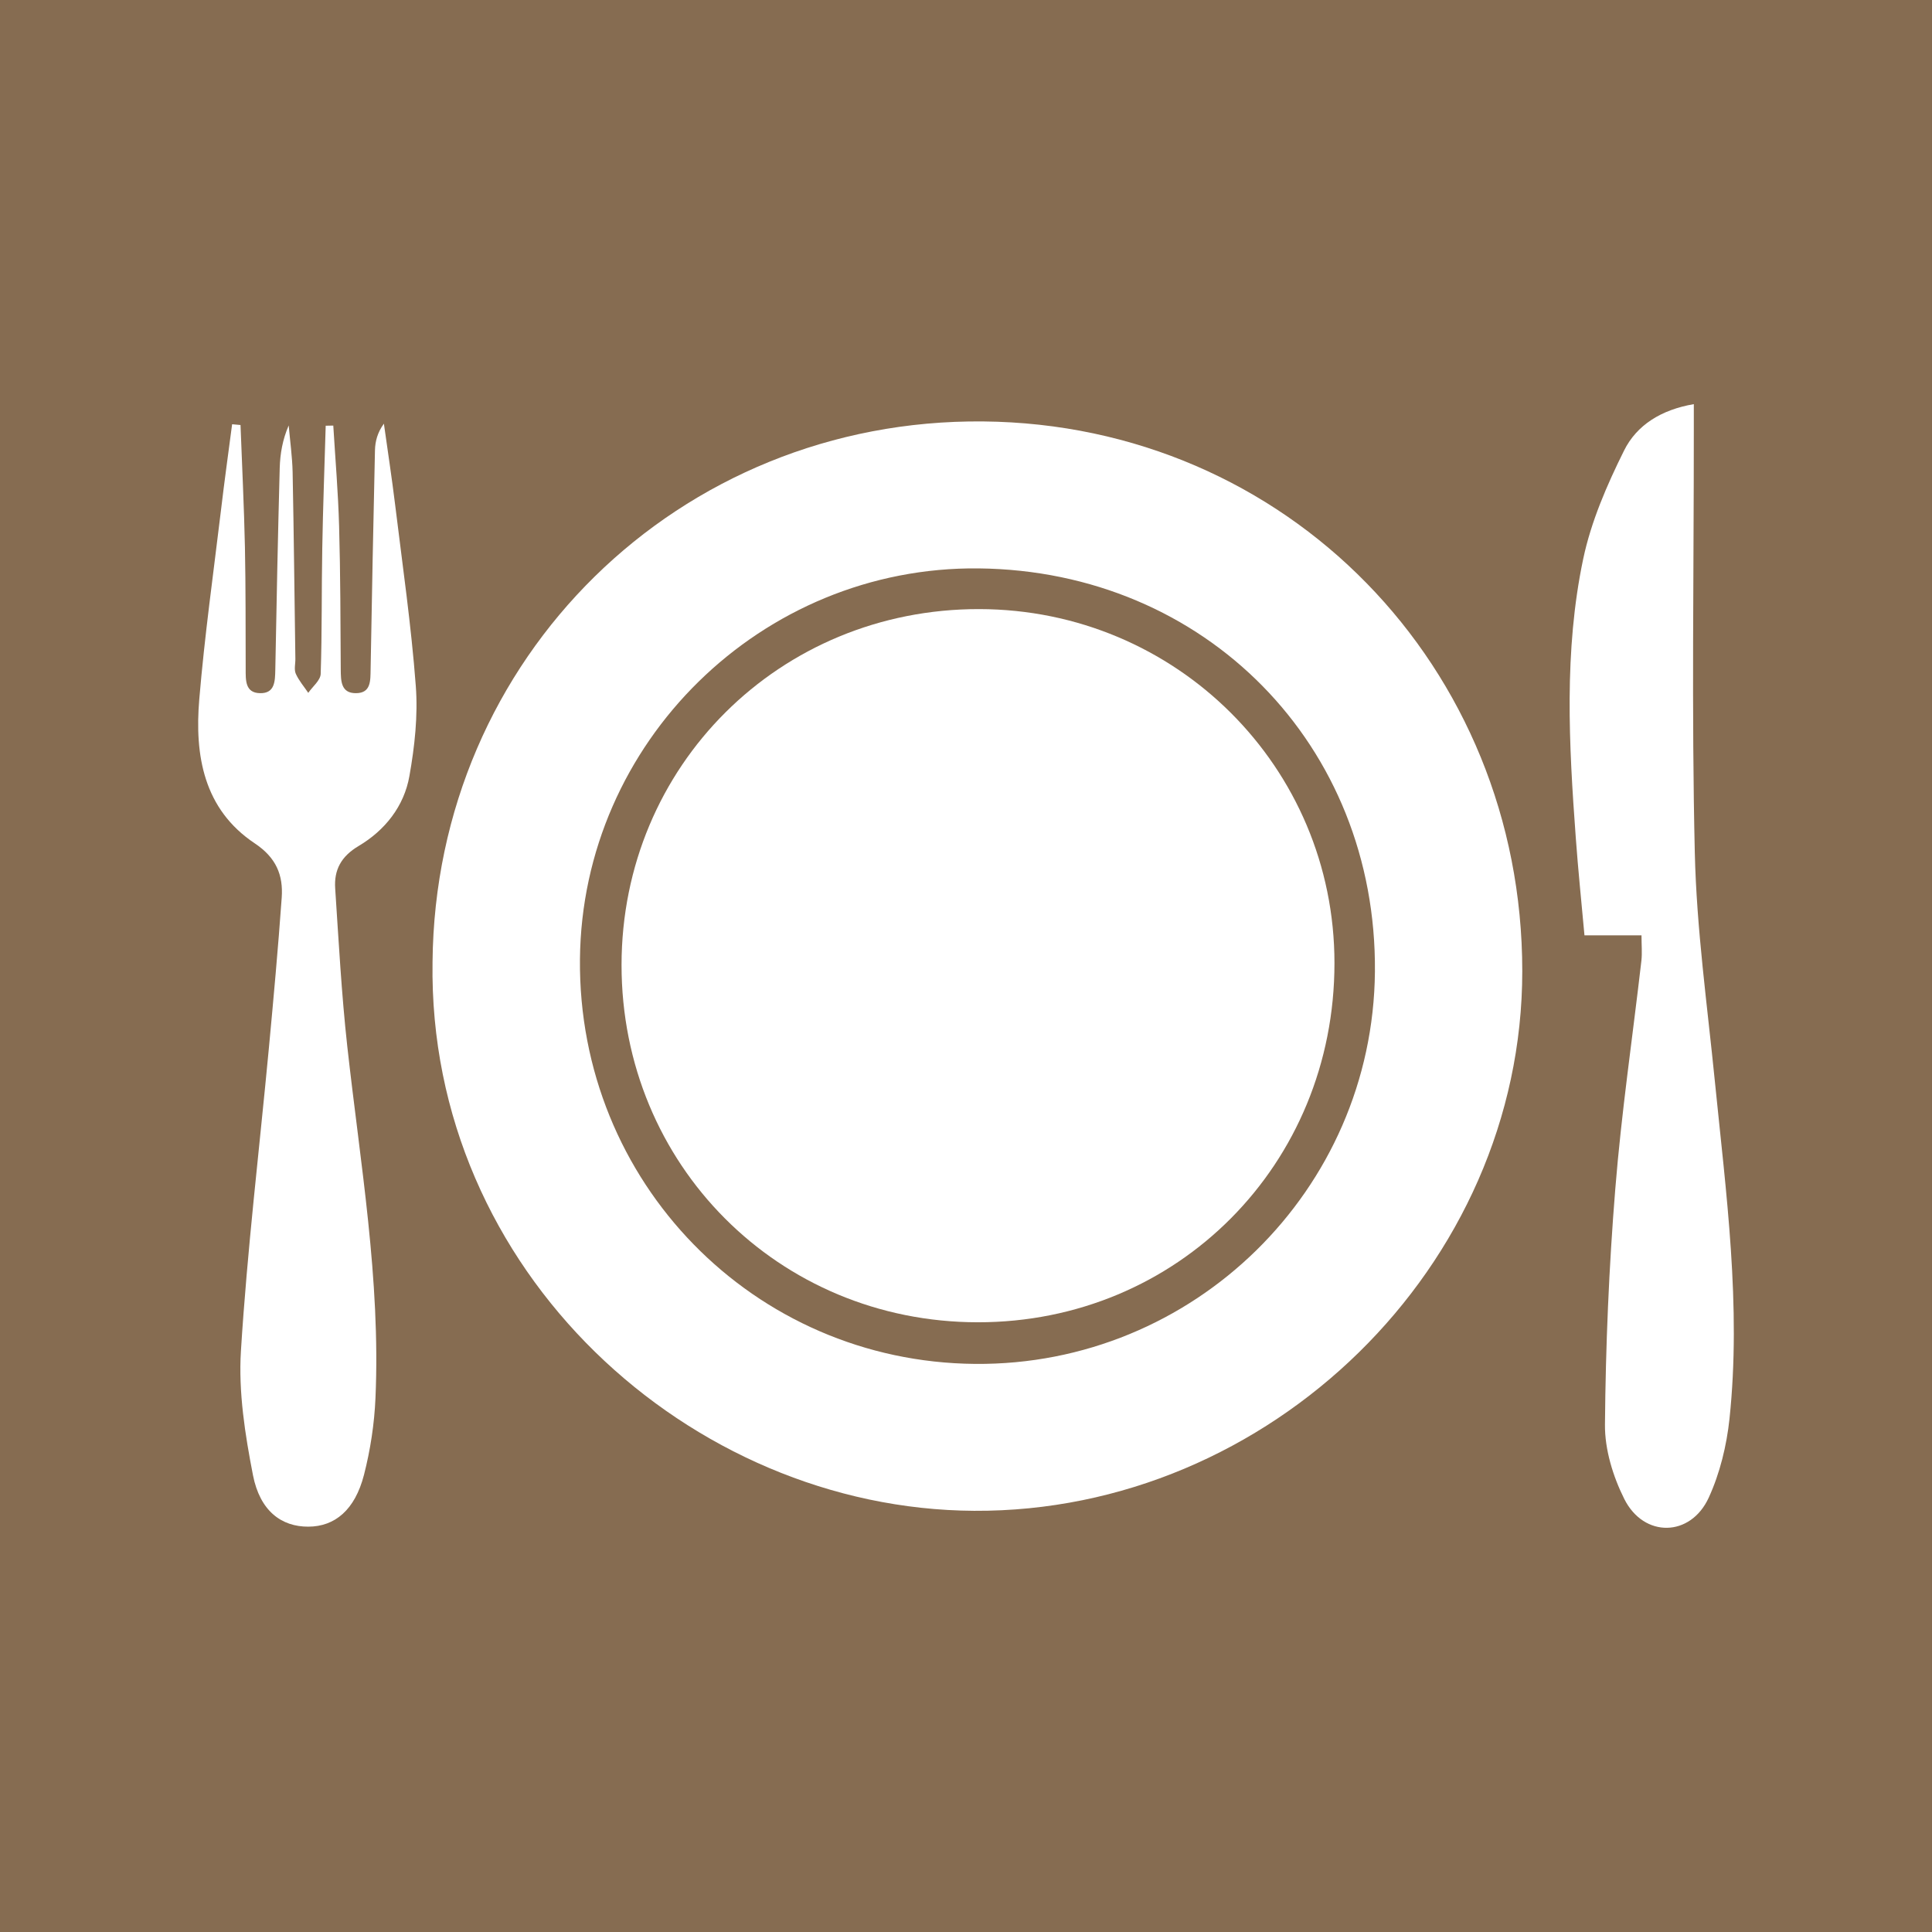
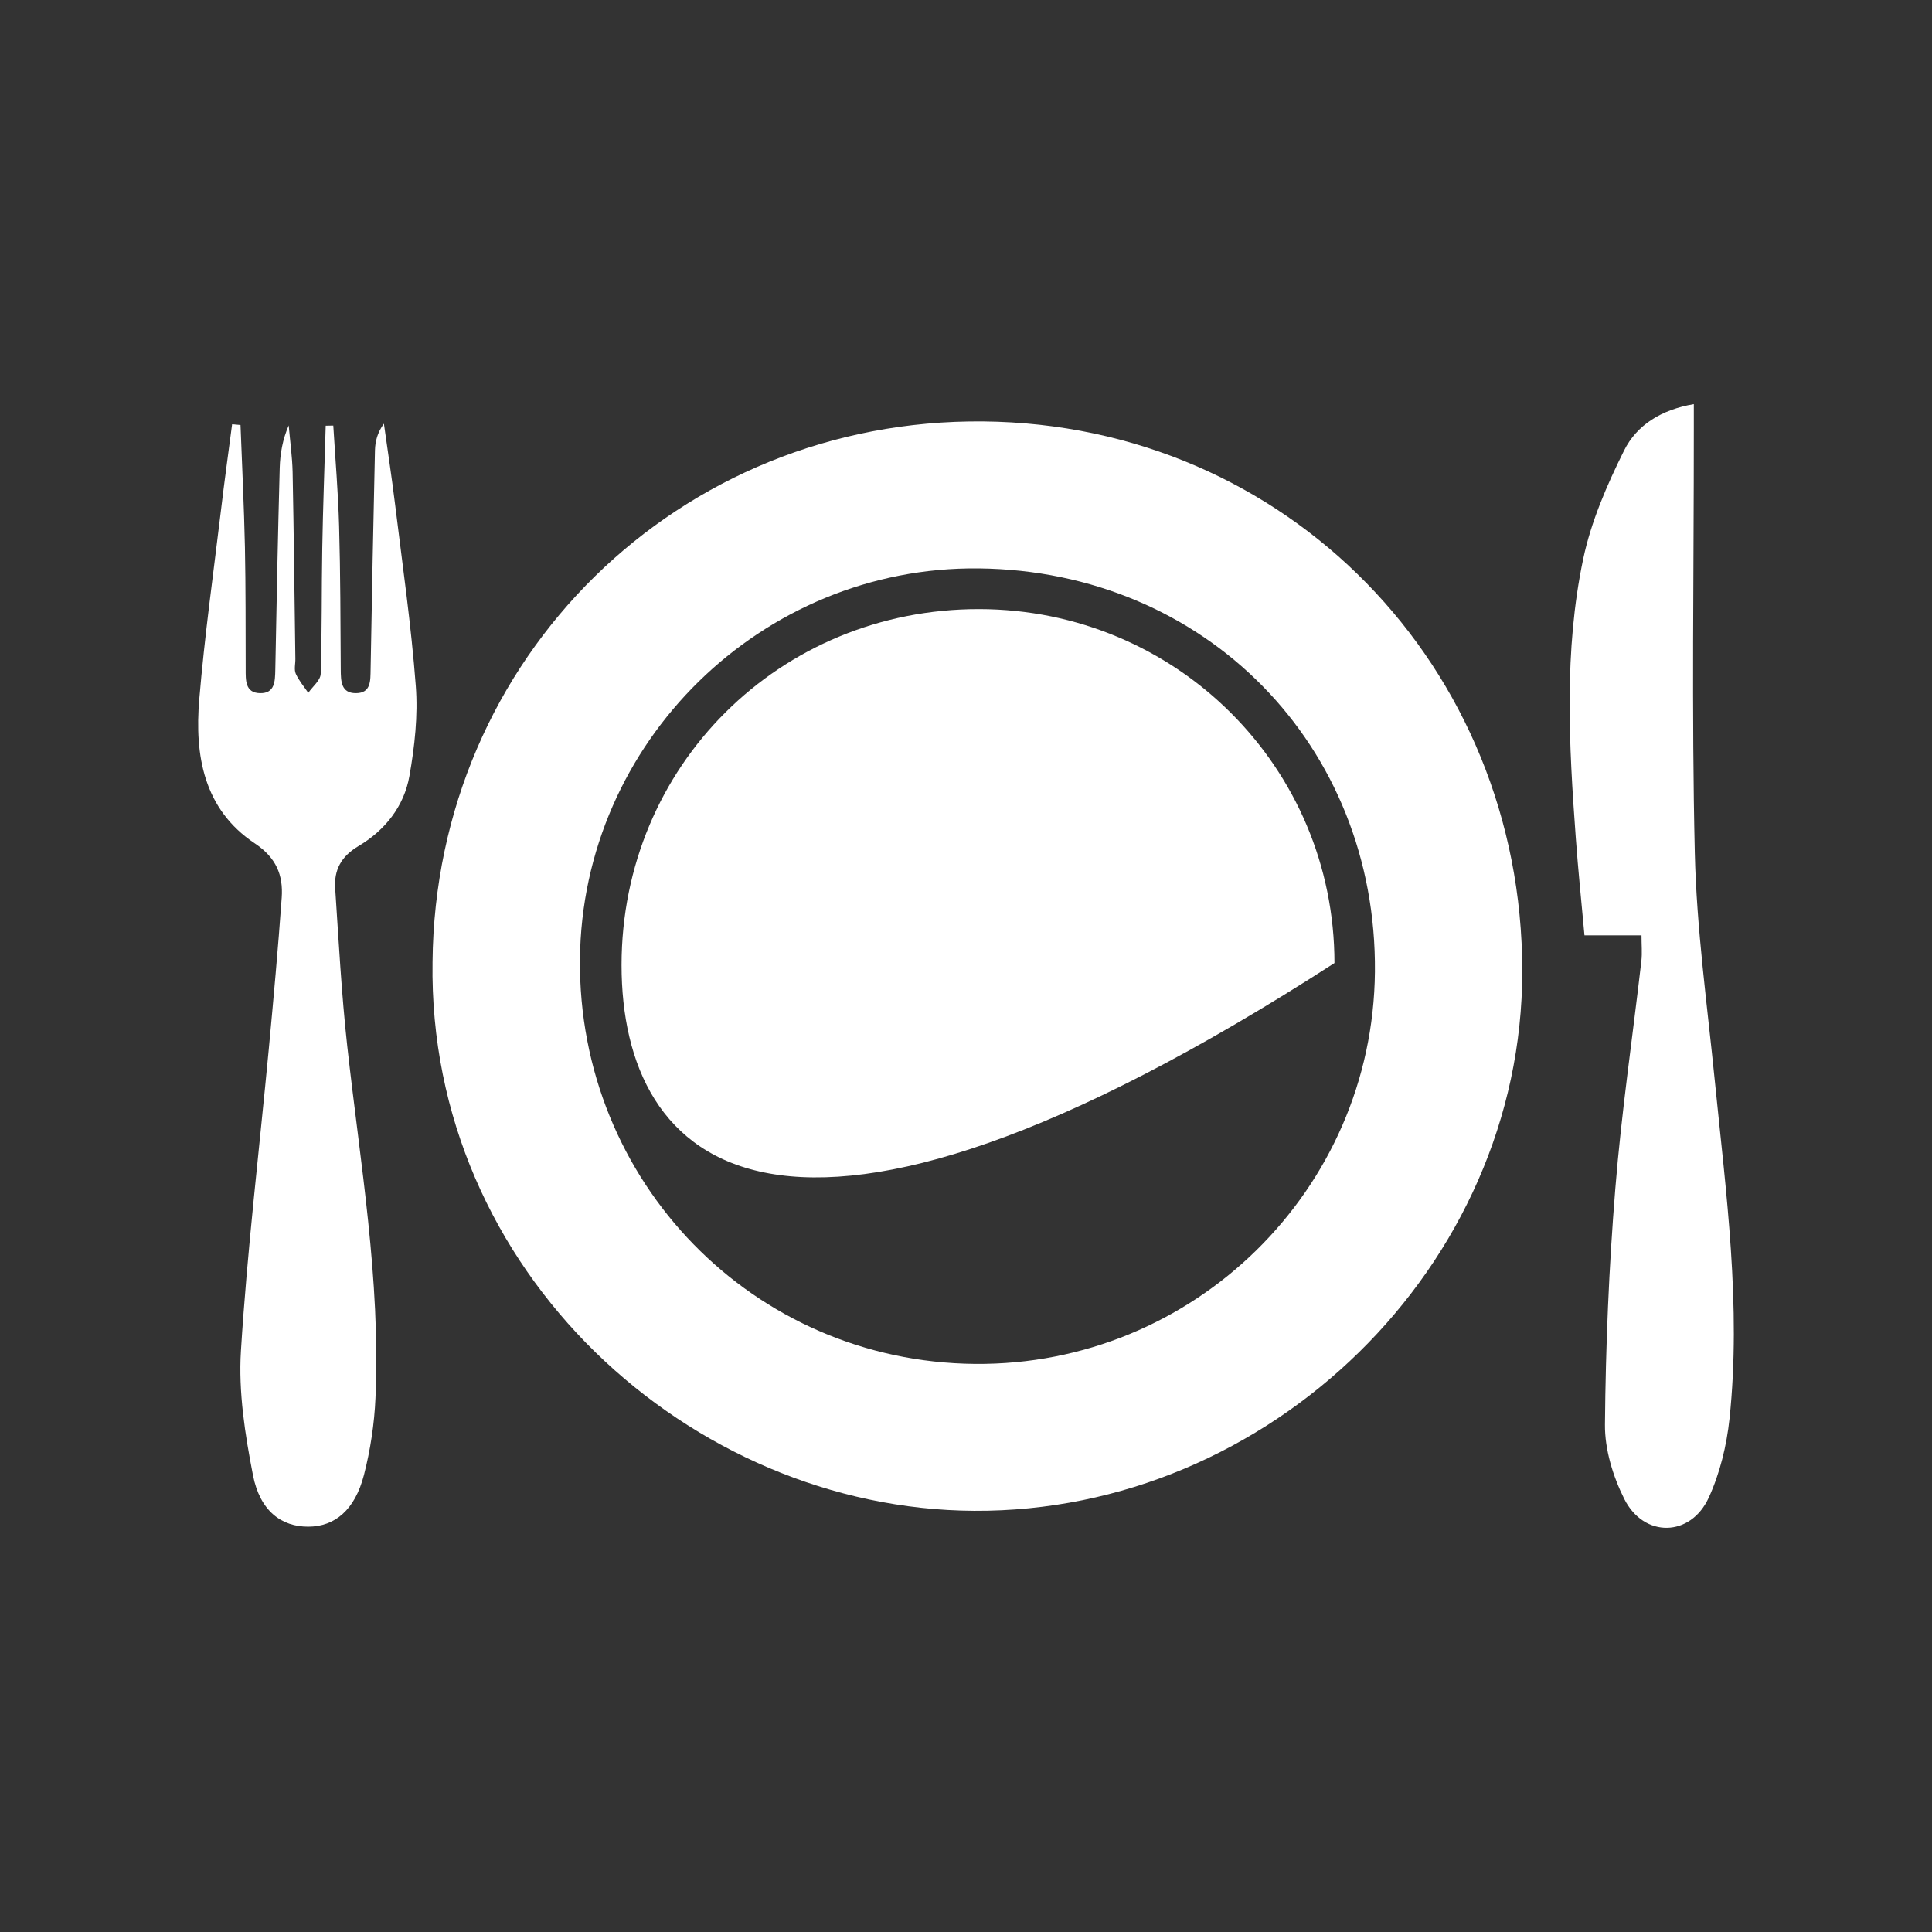
<svg xmlns="http://www.w3.org/2000/svg" version="1.1" id="Livello_1" x="0px" y="0px" width="64.704px" height="64.704px" viewBox="0 0 64.704 64.704" enable-background="new 0 0 64.704 64.704" xml:space="preserve">
  <rect x="0" y="0" width="64.704" height="64.704" fill="#333333" stroke="none" />
  <g>
-     <rect fill="#866C51" width="64.703" height="64.704" />
    <g>
      <path fill-rule="evenodd" clip-rule="evenodd" fill="#FFFFFF" d="M14.486,32.218c0.092-10.194,8.248-18.201,18.443-18.104    c10.174,0.099,18.051,8.217,18.053,18.405c0.004,9.896-8.471,18.134-18.357,18.079C23.107,50.546,14.326,42.579,14.486,32.218z     M32.777,19.036c-7.268-0.078-13.287,5.822-13.354,13.091c-0.068,7.46,5.812,13.485,13.229,13.551    c7.324,0.064,13.326-5.819,13.395-13.13C46.115,24.965,40.373,19.117,32.777,19.036z" />
      <path fill-rule="evenodd" clip-rule="evenodd" fill="#FFFFFF" d="M8.055,14.234c0.051,1.366,0.119,2.731,0.148,4.098    c0.027,1.356,0.021,2.713,0.025,4.069c0,0.375-0.021,0.805,0.48,0.814c0.5,0.011,0.504-0.401,0.512-0.787    c0.041-2.253,0.088-4.505,0.148-6.756c0.014-0.475,0.094-0.947,0.301-1.424c0.045,0.521,0.119,1.042,0.131,1.563    c0.041,2.083,0.062,4.166,0.092,6.25c0.004,0.169-0.049,0.36,0.014,0.503c0.102,0.229,0.275,0.428,0.418,0.64    c0.146-0.211,0.408-0.418,0.416-0.634c0.047-1.403,0.027-2.809,0.053-4.214c0.023-1.366,0.076-2.731,0.115-4.098    c0.084-0.001,0.17-0.003,0.254-0.005c0.068,1.124,0.164,2.248,0.195,3.372c0.045,1.599,0.045,3.197,0.055,4.797    c0.004,0.382,0.004,0.795,0.508,0.793c0.512-0.001,0.484-0.425,0.492-0.8c0.043-2.446,0.09-4.892,0.146-7.337    c0.008-0.299,0.084-0.595,0.299-0.889c0.127,0.906,0.266,1.812,0.377,2.72c0.246,2.019,0.539,4.035,0.691,6.061    c0.076,0.997-0.037,2.028-0.213,3.018c-0.178,1.016-0.82,1.823-1.703,2.346c-0.584,0.347-0.826,0.8-0.783,1.423    c0.117,1.762,0.211,3.525,0.404,5.278c0.434,3.921,1.119,7.82,0.945,11.786c-0.037,0.863-0.17,1.737-0.385,2.574    c-0.303,1.174-0.973,1.731-1.863,1.734c-0.902,0.004-1.619-0.526-1.854-1.721c-0.266-1.366-0.49-2.788-0.404-4.165    c0.211-3.38,0.617-6.746,0.934-10.119c0.158-1.686,0.312-3.372,0.432-5.062c0.053-0.755-0.184-1.338-0.902-1.817    c-1.715-1.143-2.018-2.946-1.859-4.826c0.178-2.121,0.475-4.233,0.729-6.348c0.113-0.956,0.246-1.909,0.371-2.863    C7.867,14.218,7.961,14.227,8.055,14.234z" />
      <path fill-rule="evenodd" clip-rule="evenodd" fill="#FFFFFF" d="M54.975,31.326c-0.613,0-1.211,0-1.91,0    c-0.102-1.122-0.213-2.194-0.291-3.269c-0.23-3.12-0.4-6.253,0.248-9.336c0.264-1.254,0.795-2.477,1.369-3.632    c0.424-0.855,1.248-1.369,2.336-1.554c0,0.336,0,0.594,0,0.851c0.002,4.724-0.076,9.449,0.033,14.171    c0.059,2.557,0.418,5.108,0.672,7.659c0.377,3.759,0.889,7.514,0.49,11.299c-0.096,0.898-0.32,1.824-0.695,2.641    c-0.607,1.326-2.172,1.354-2.828,0.047c-0.379-0.756-0.656-1.659-0.648-2.492c0.023-2.634,0.133-5.27,0.346-7.894    c0.205-2.557,0.582-5.099,0.875-7.647C55,31.912,54.975,31.648,54.975,31.326z" />
-       <path fill-rule="evenodd" clip-rule="evenodd" fill="#FFFFFF" d="M20.816,32.316c0.004-6.665,5.295-11.928,11.98-11.917    c6.594,0.01,11.896,5.293,11.896,11.854c0.002,6.743-5.258,12.038-11.949,12.031C26.07,44.277,20.814,39.002,20.816,32.316z" />
+       <path fill-rule="evenodd" clip-rule="evenodd" fill="#FFFFFF" d="M20.816,32.316c0.004-6.665,5.295-11.928,11.98-11.917    c6.594,0.01,11.896,5.293,11.896,11.854C26.07,44.277,20.814,39.002,20.816,32.316z" />
    </g>
  </g>
</svg>